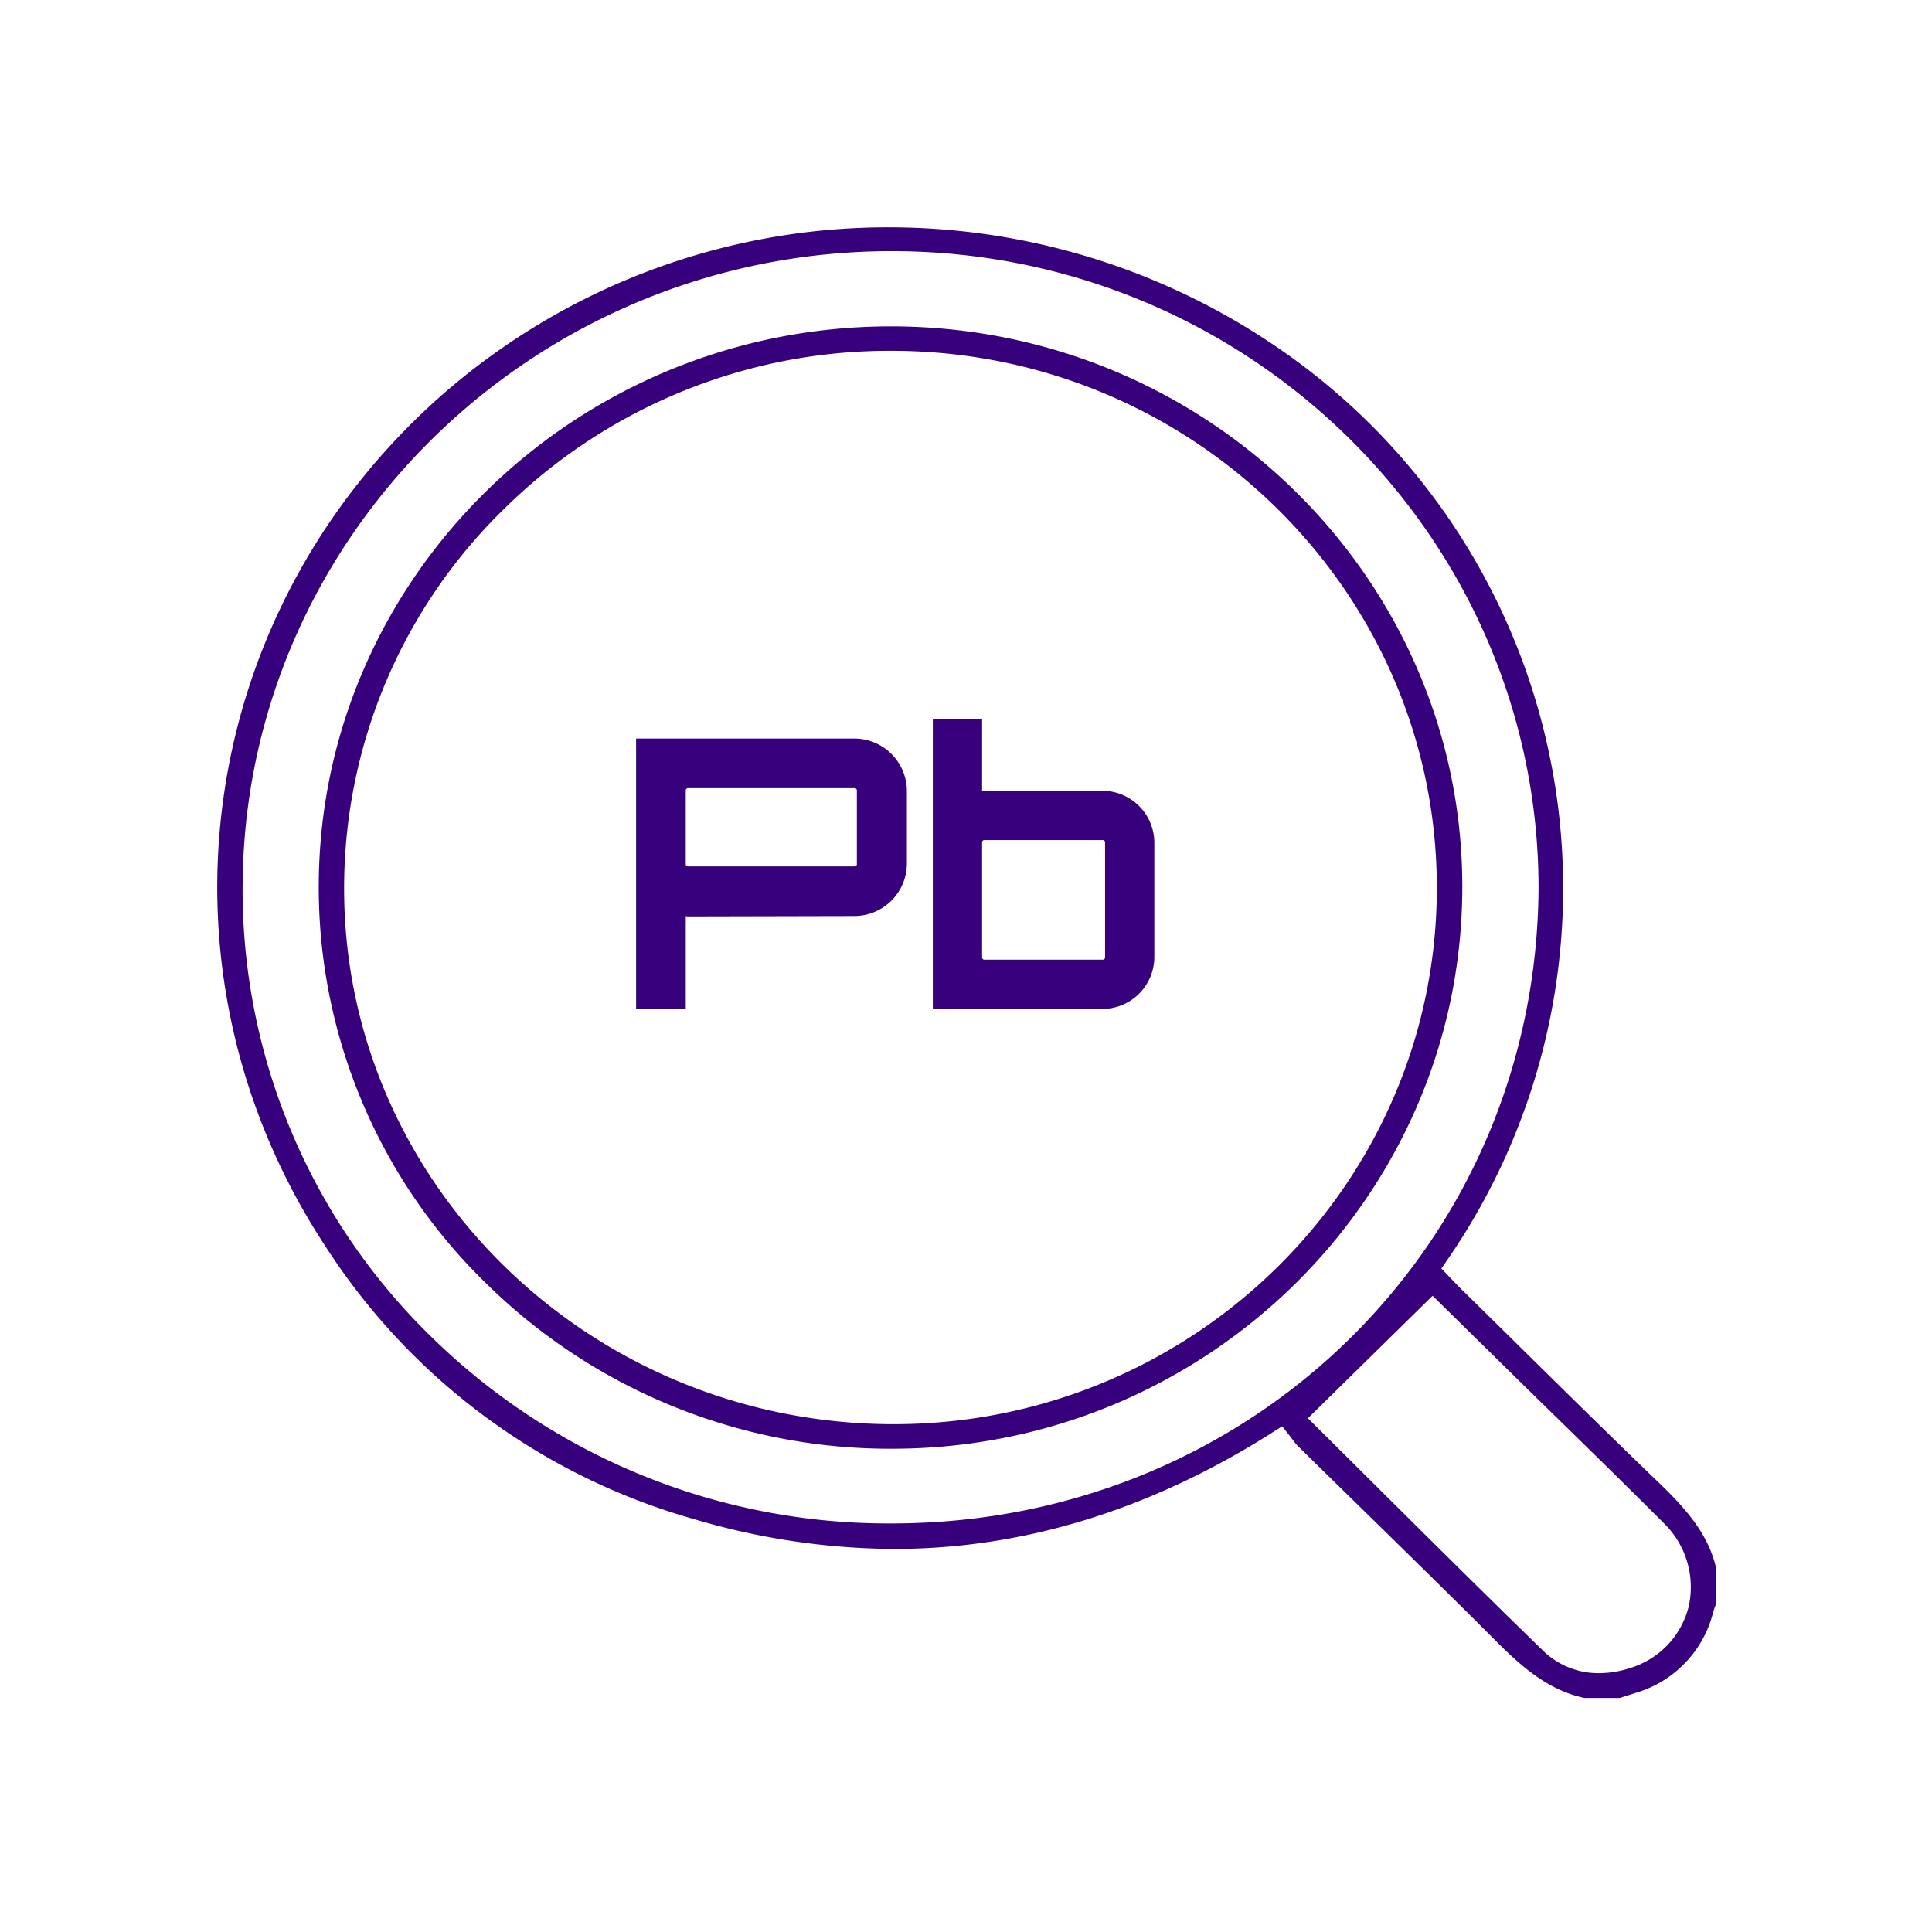
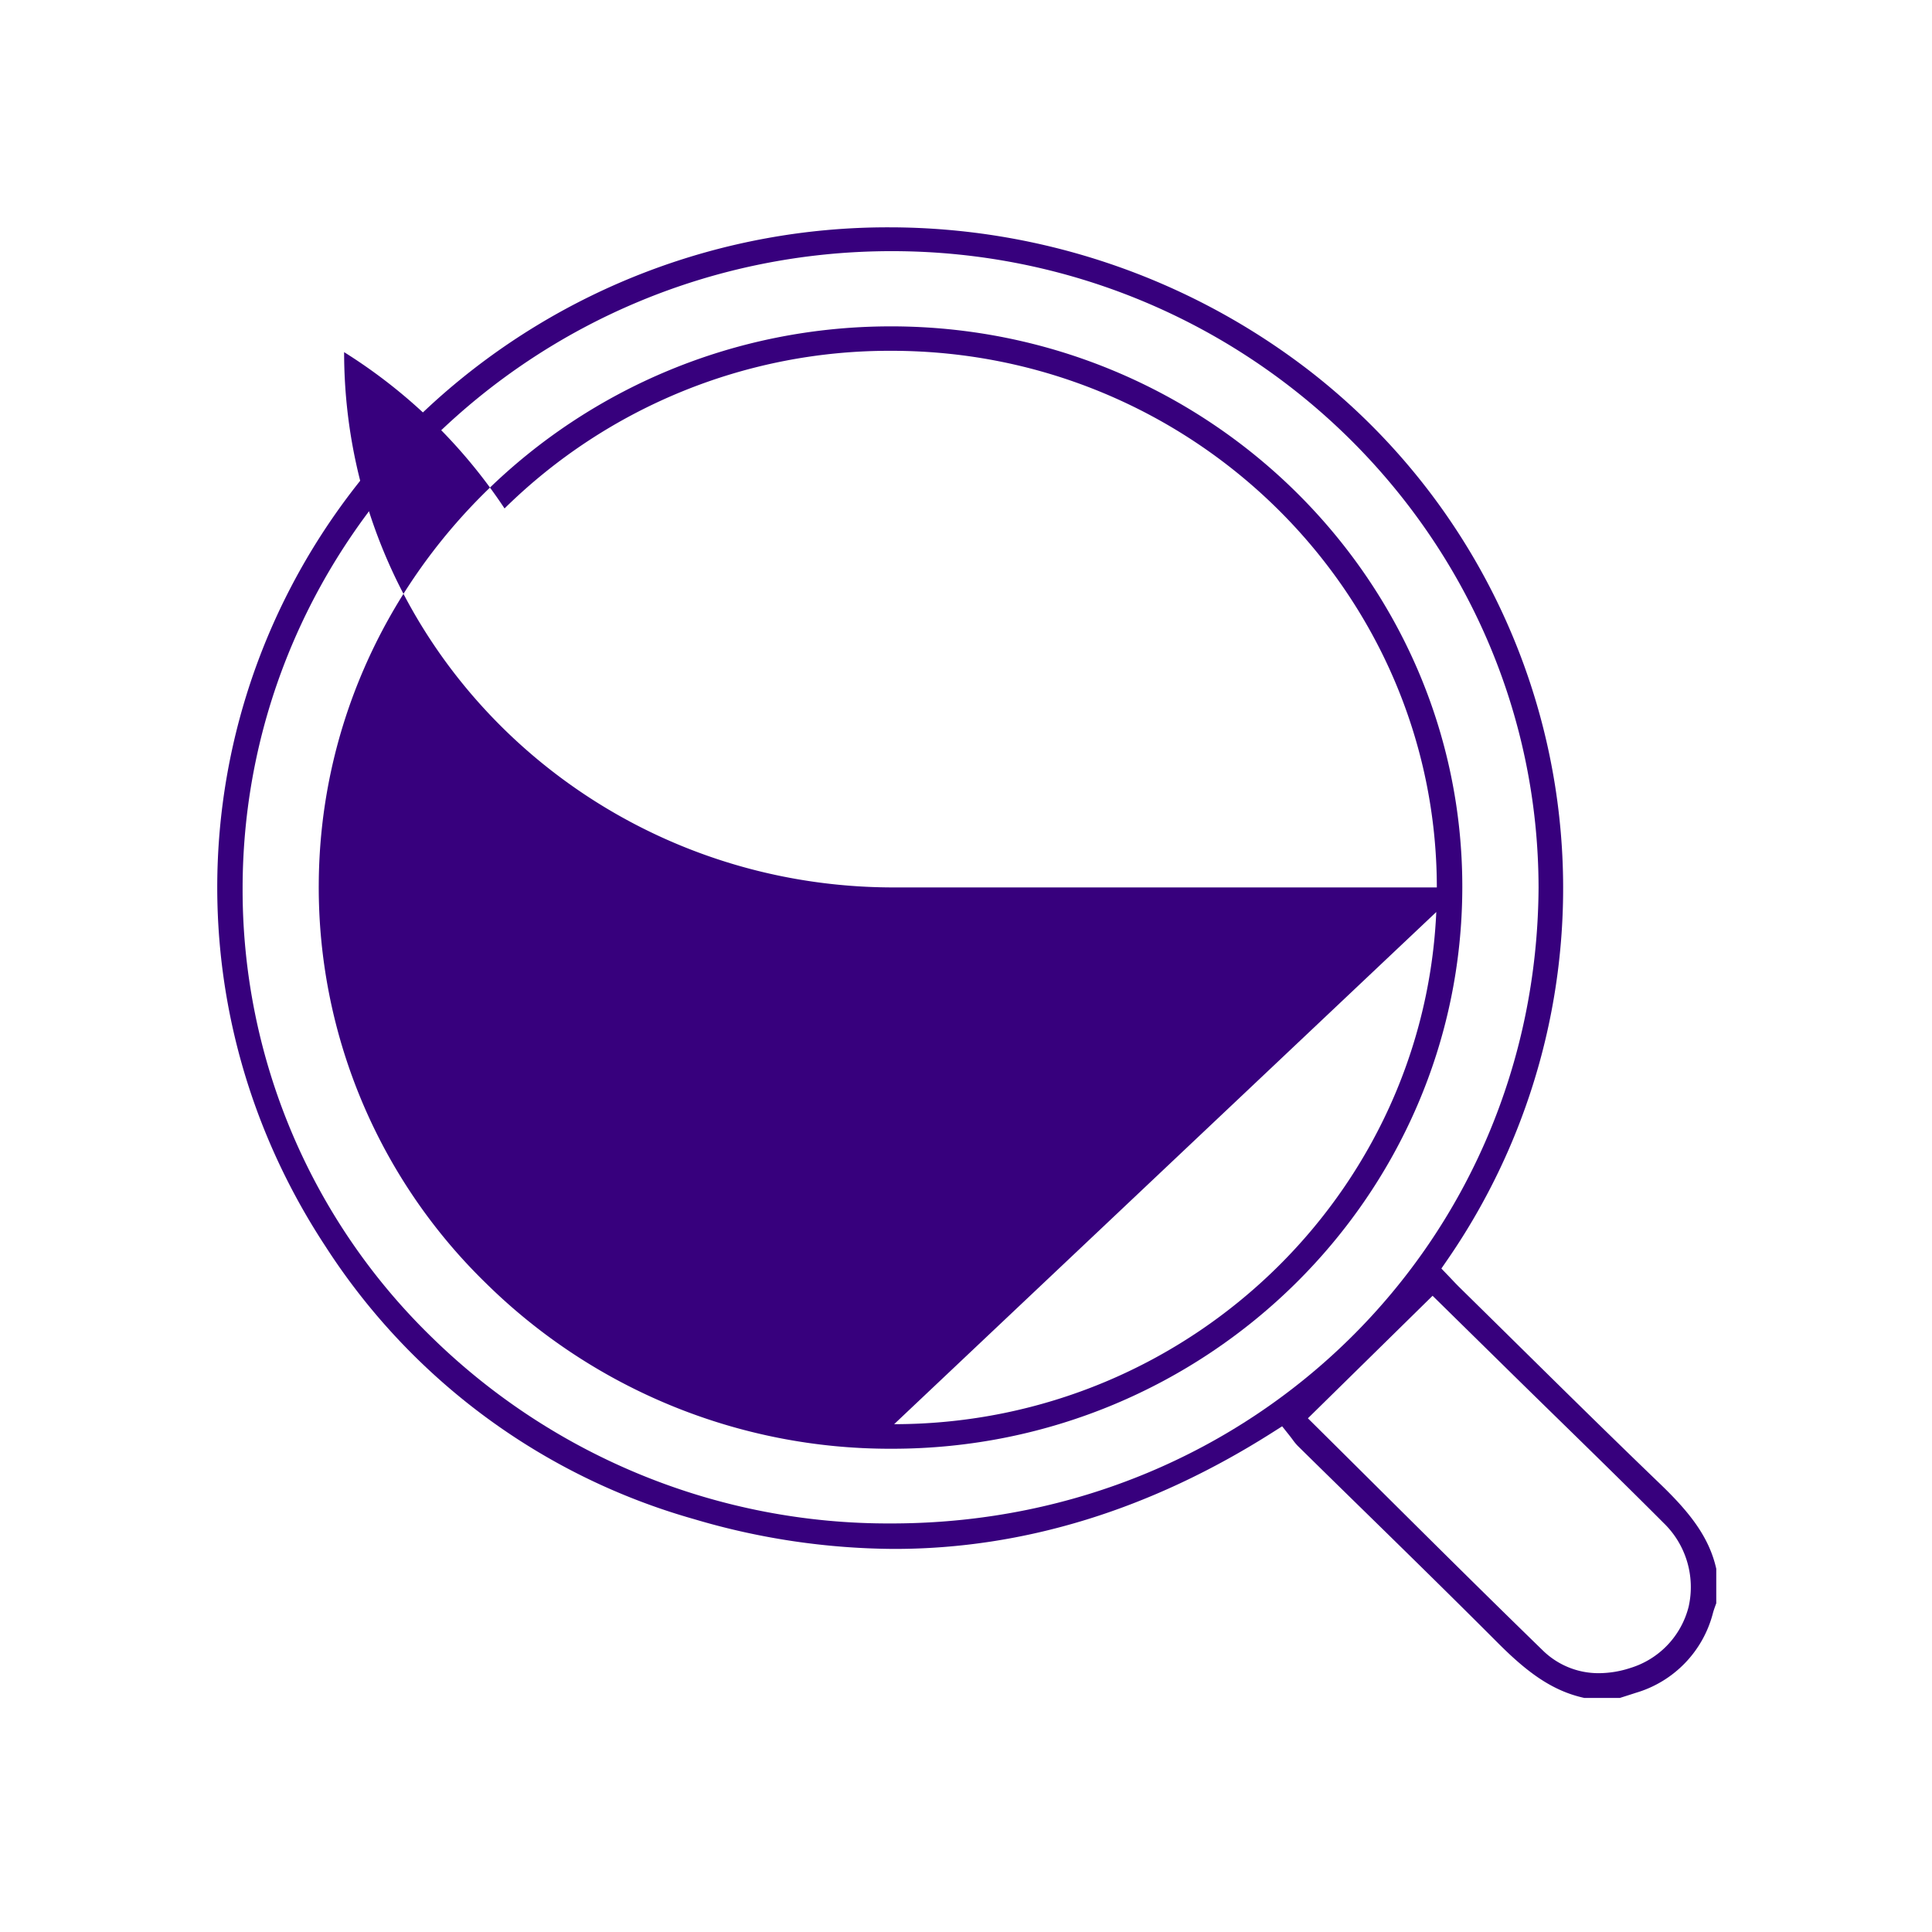
<svg xmlns="http://www.w3.org/2000/svg" id="Capa_1" data-name="Capa 1" viewBox="0 0 273.612 273.612">
  <defs>
    <style>      .cls-1 {        fill: #37007d;      }    </style>
  </defs>
  <title>ICONOS WEB minerales</title>
  <g>
    <path class="cls-1" d="M242.608,228.372c.118-.407.256-.784.389-1.149l.063-.172v-4.877c-1.027-4.614-3.939-8.163-7.989-12.057-6.903-6.638-13.831-13.469-20.531-20.076q-3.913-3.858-7.83-7.711c-.381-.374-.748-.762-1.106-1.14-.154-.163-.306-.324-.457-.481l-1.016-1.057.83-1.208A92.686,92.686,0,0,0,185.062,52.212,97.501,97.501,0,0,0,125.987,32.195h-.002a95.748,95.748,0,0,0-64.052,24.333C27.397,87.489,20.739,137.953,46.101,176.521A91.756,91.756,0,0,0,98.303,215.143a101.008,101.008,0,0,0,28.353,4.217c18.307,0,36.327-5.551,53.558-16.498l1.364-.867,1.007,1.263c.16.201.312.403.461.603a7.966,7.966,0,0,0,.729.893q4.554,4.481,9.124,8.946c6.306,6.171,12.826,12.553,19.165,18.907,3.965,3.975,7.586,6.837,12.321,7.859h5.015l.541-.172c.572-.181,1.144-.363,1.714-.551A15.897,15.897,0,0,0,242.608,228.372ZM126.932,215.749l-.653.002a92.385,92.385,0,0,1-65.072-26.31,88.357,88.357,0,0,1-26.848-63.577c.002-49.723,41.191-90.23,91.817-90.296l.124-0c50.449,0,91.537,40.449,91.593,90.166C217.604,175.874,177.649,215.408,126.932,215.749Zm103.943,20.477a14.426,14.426,0,0,1-4.42.731,11.259,11.259,0,0,1-7.992-3.251c-8.039-7.815-15.973-15.7-23.645-23.325q-4.212-4.186-8.296-8.237l-1.295-1.283,1.3-1.278L201.623,184.748l1.261-1.239,1.261,1.239,2.703,2.657,7.274,7.149q3.272,3.214,6.555,6.418c4.902,4.792,9.971,9.747,14.898,14.686a12.624,12.624,0,0,1,3.57,11.892A12.183,12.183,0,0,1,230.874,236.226Z" />
-     <path class="cls-1" d="M207.093,125.679c.055-43.706-36.155-79.351-80.72-79.459l-.202-0c-44.552.001-80.901,35.512-81.029,79.159a78.222,78.222,0,0,0,23.65,56.323,81.506,81.506,0,0,0,57.397,23.471l.163 0C170.818,205.173,207.038,169.512,207.093,125.679Zm-80.466,76.016H126.573c-42.904,0-77.822-34.008-77.839-75.809A75.007,75.007,0,0,1,71.454,72.007a77.689,77.689,0,0,1,54.796-22.326h0c42.568,0,77.216,34.105,77.236,76.025C203.506,167.579,169.028,201.667,126.628,201.695Z" />
+     <path class="cls-1" d="M207.093,125.679c.055-43.706-36.155-79.351-80.72-79.459l-.202-0c-44.552.001-80.901,35.512-81.029,79.159a78.222,78.222,0,0,0,23.65,56.323,81.506,81.506,0,0,0,57.397,23.471l.163 0C170.818,205.173,207.038,169.512,207.093,125.679ZH126.573c-42.904,0-77.822-34.008-77.839-75.809A75.007,75.007,0,0,1,71.454,72.007a77.689,77.689,0,0,1,54.796-22.326h0c42.568,0,77.216,34.105,77.236,76.025C203.506,167.579,169.028,201.667,126.628,201.695Z" />
  </g>
  <g>
-     <path class="cls-1" d="M90.086,104.591H120.977a7.456,7.456,0,0,1,7.457,7.403v10.332a7.456,7.456,0,0,1-7.457,7.403l-23.7.054-.16-.054v13.155H90.086Zm31.264,17.735v-10.332a.33.33,0,0,0-.373-.373H97.49a.33.33,0,0,0-.373.373v10.332a.329.329,0,0,0,.373.373H120.977A.33.33,0,0,0,121.35,122.326Z" />
-     <path class="cls-1" d="M156.128,111.994a7.365,7.365,0,0,1,7.35,7.35v16.191a7.365,7.365,0,0,1-7.35,7.35H132.108V101.875h6.978v10.119Zm.373,23.541v-16.191a.33.33,0,0,0-.373-.373h-16.671a.33.33,0,0,0-.372.373v16.191a.329.329,0,0,0,.372.373h16.671A.33.33,0,0,0,156.501,135.535Z" />
-   </g>
+     </g>
</svg>